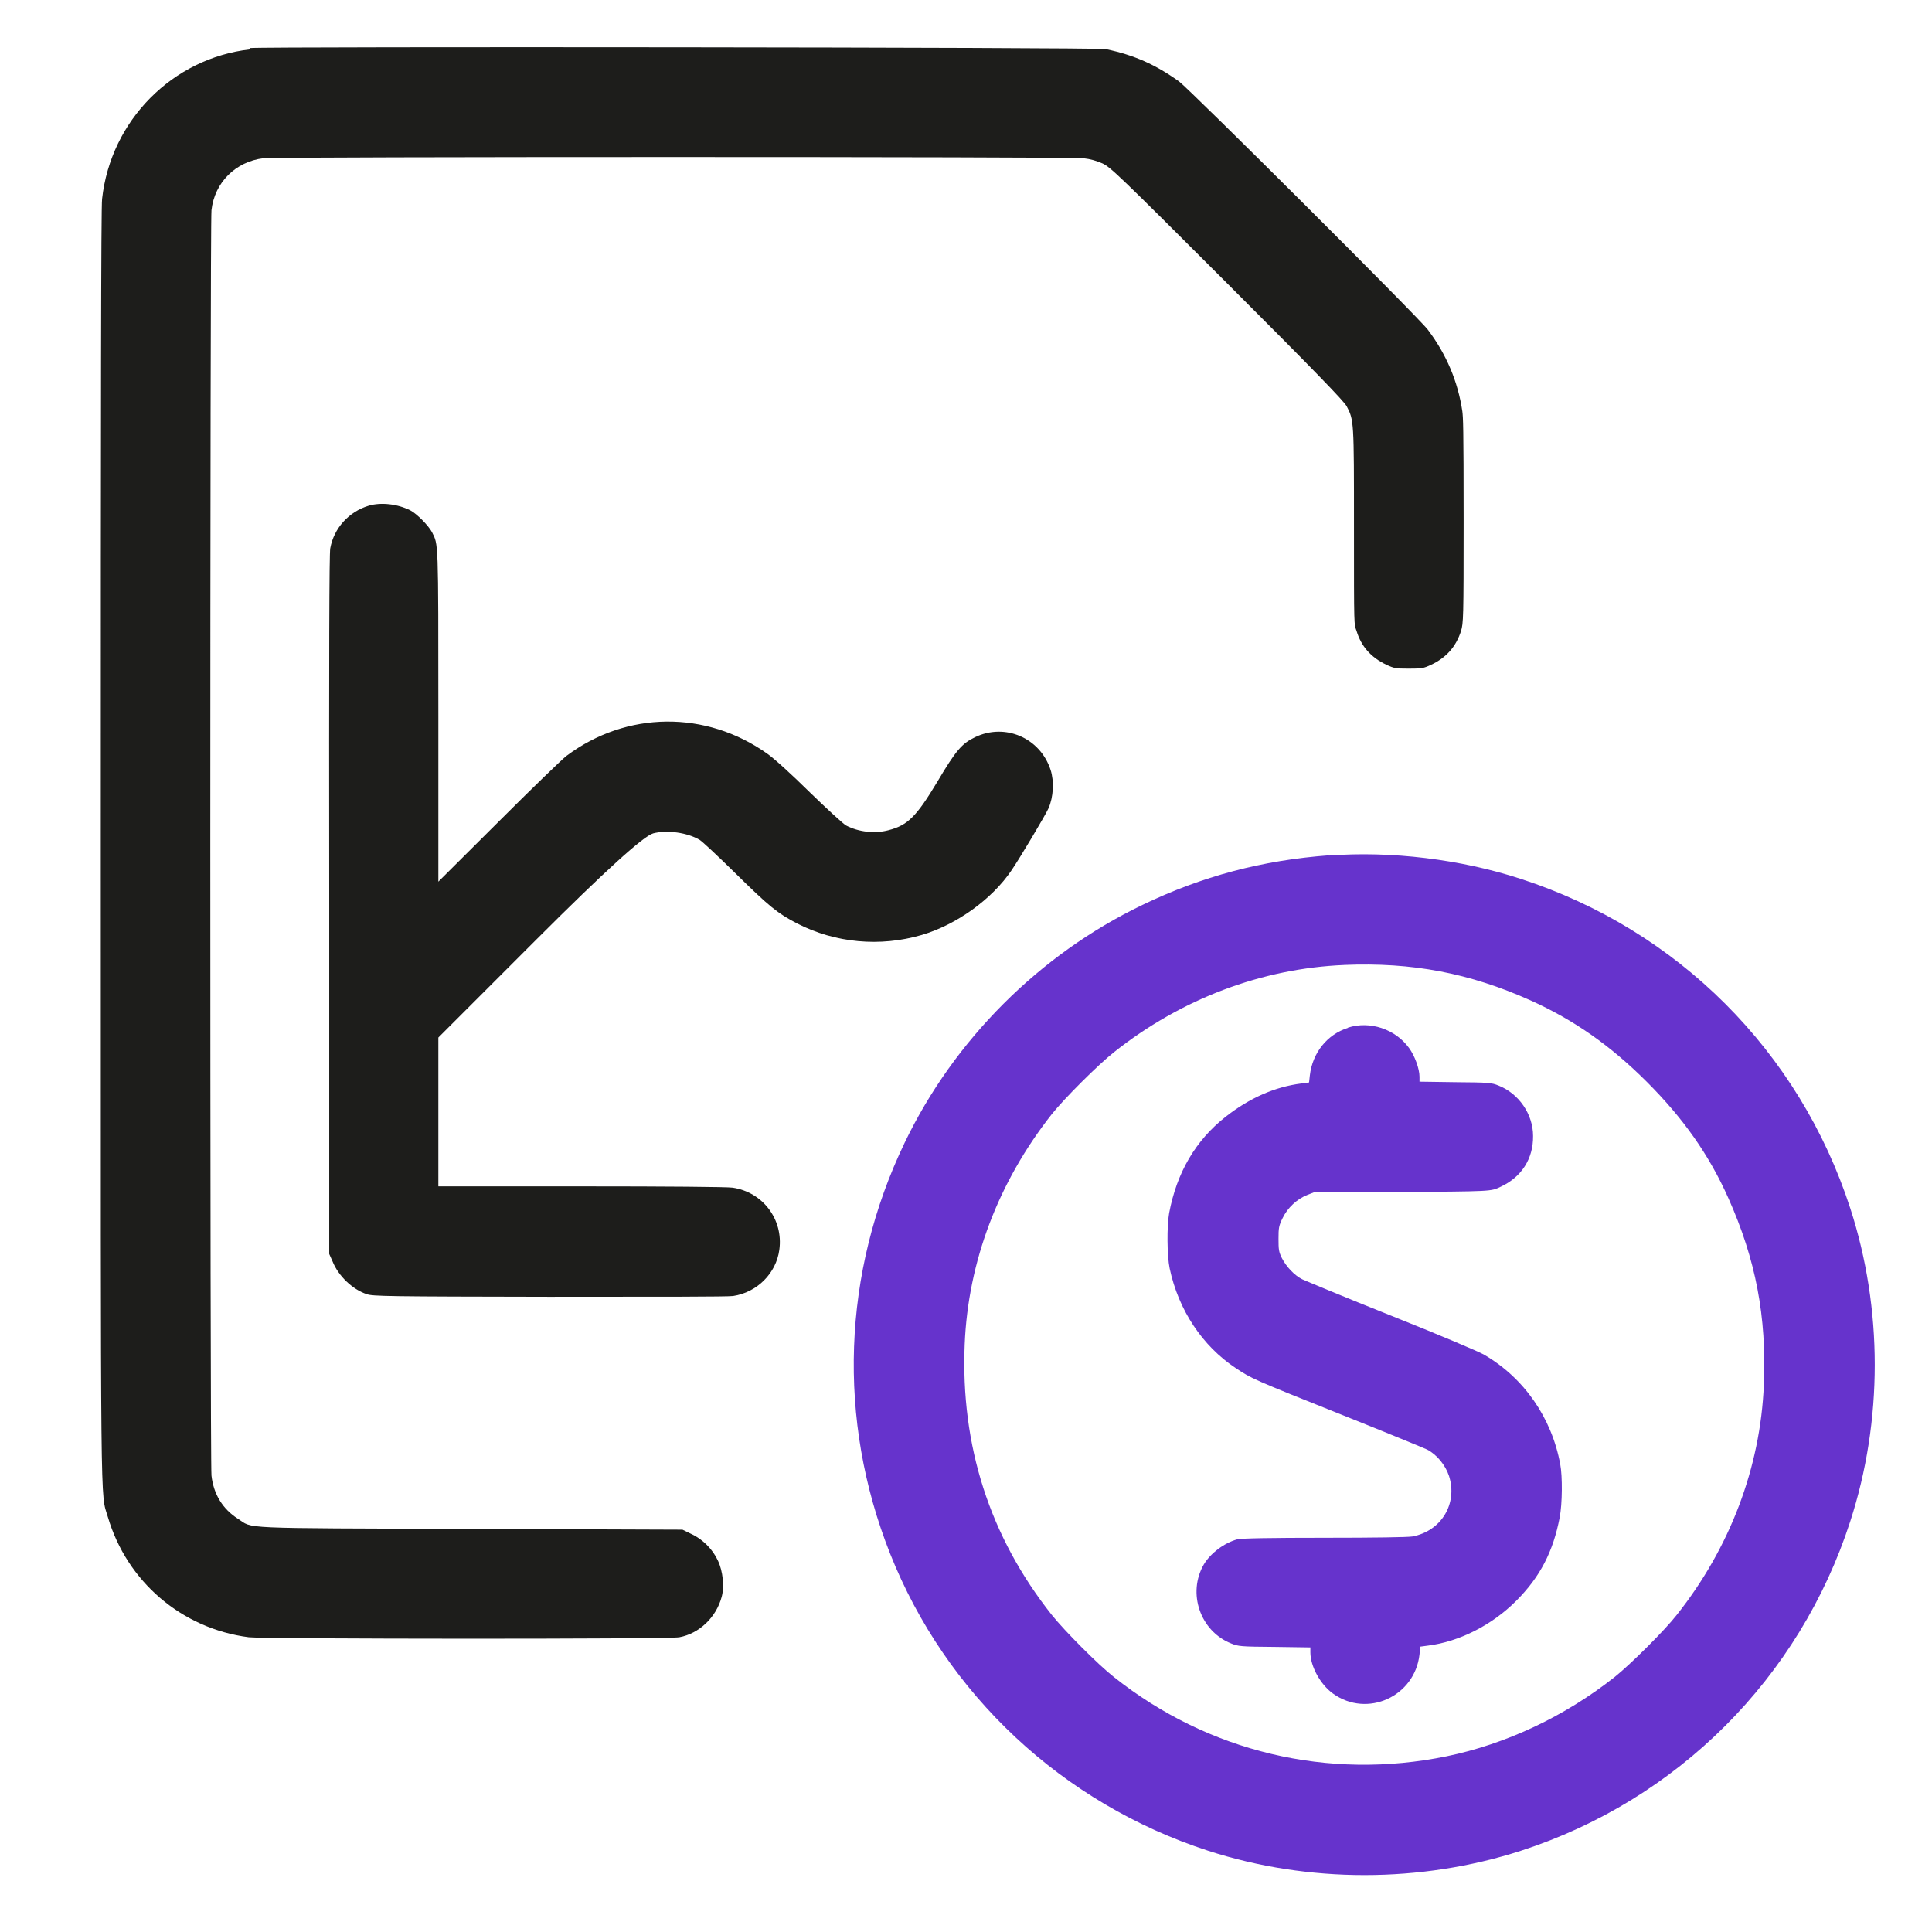
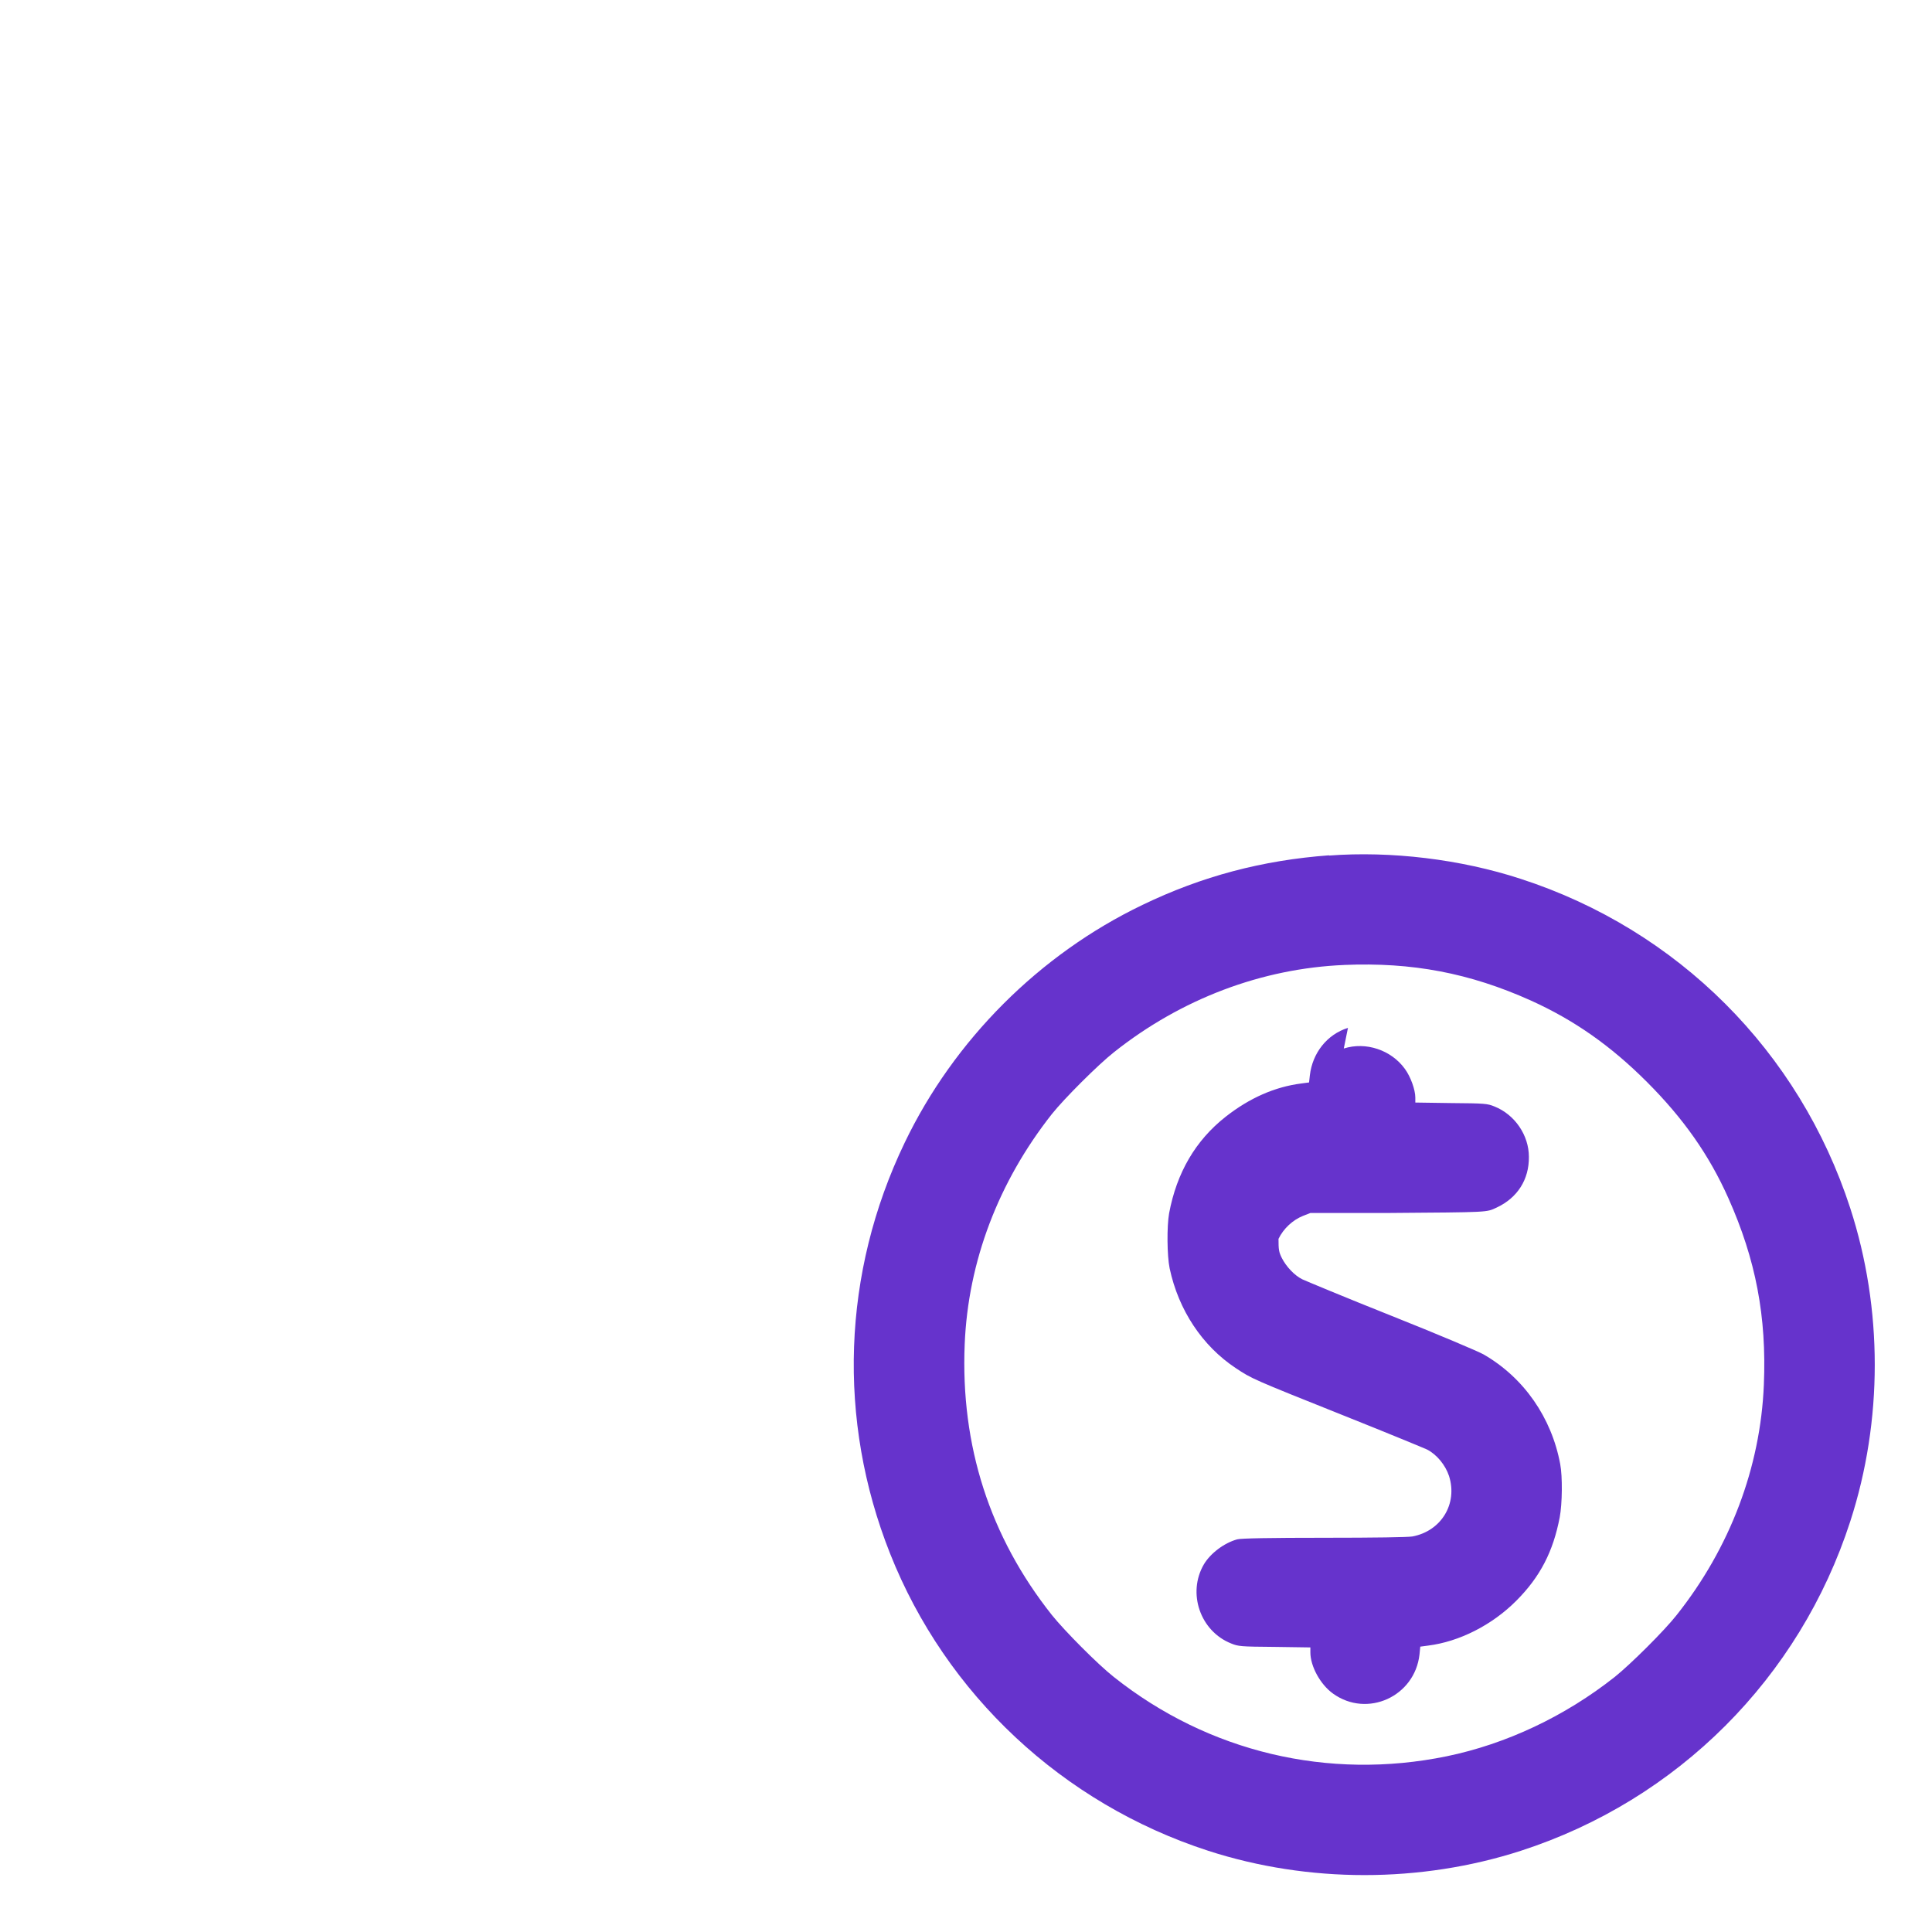
<svg xmlns="http://www.w3.org/2000/svg" viewBox="0 0 740 740">
  <defs>
    <style>      .cls-1 {        fill: #1d1d1b;      }      .cls-1, .cls-2 {        fill-rule: evenodd;      }      .cls-2 {        fill: #63c;      }    </style>
  </defs>
  <g>
    <g id="Camada_1">
      <g>
-         <path class="cls-2" d="M509.1,327.6c-25.6,1.9-48.7,8-71.5,19-39.4,18.9-72.2,51.7-91.1,91.1-23.9,49.7-25.9,106.1-5.6,157.3,21.4,54,66.1,95.8,121.9,113.9,38.3,12.4,81.3,12.4,119.7,0,60-19.4,106.8-66.2,126.2-126.2,12.5-38.5,12.5-81.4,0-119.9-19.5-60.1-66.1-106.7-126.3-126.2-23-7.5-49.6-10.7-73.4-8.9M515,369.6c-31.7,1.3-62.6,13-88.3,33.4-6.1,4.8-19.1,17.8-23.8,23.7-20.5,26-32.1,56.5-33.4,88.2-1.6,38.8,9.6,73.7,33.4,103.7,4.8,6,17.7,19,23.7,23.7,36.2,28.8,82.2,39.7,127.5,30.4,22.8-4.7,45.3-15.3,64.4-30.4,6-4.8,19-17.7,23.7-23.7,20.4-25.7,32.1-56.5,33.4-88.2,1.1-26.1-3.1-48-13.6-71.5-7.4-16.6-17.3-30.6-31.2-44.5s-27.9-23.7-44.5-31.2c-23.4-10.5-45.4-14.7-71.5-13.6M516.3,393.7c-8,2.5-13.6,9.6-14.6,18.2l-.3,2.7-3,.4c-10.1,1.3-19.7,5.5-28.9,12.7-11.6,9.1-18.8,21.5-21.7,37-.9,5-.8,16.3.2,21.1,3.4,16,12.5,29.7,25.3,38.2,6.2,4.1,6.1,4.1,41.4,18.2,16.3,6.5,30.6,12.4,31.9,13,3.7,1.9,7,5.9,8.4,10.1,3.4,10.6-2.9,21.1-14,23.2-1.8.3-14.1.5-34,.5s-31.8.2-33.1.6c-5.1,1.4-10.3,5.4-12.8,9.6-6.4,11-1.4,25.6,10.5,30.3,2.7,1.1,3.6,1.2,16.6,1.3l13.7.2v1.9c0,5.3,3.8,12.3,8.7,15.8,13.1,9.4,31.3,1.1,33.1-15l.3-3,3-.4c11.9-1.5,24.4-7.8,33.7-17.1s14.2-19,16.7-32c1-5.2,1.1-15.7.2-20.4-3.3-17.8-13.9-33.1-29.3-42-1.9-1.1-17.7-7.8-35.3-14.8s-32.9-13.4-34.2-14c-3-1.5-6.1-4.8-7.8-8.1-1.2-2.4-1.3-3.3-1.3-7.4s.1-5,1.6-8c1.9-3.9,5.4-7.2,9.4-8.8l2.8-1.1h29.6c39.4-.3,37.7-.2,41.8-2.1,7.9-3.7,12.4-10.7,12.3-19.4,0-8.3-5.4-16.2-13.2-19.3-2.7-1.1-3.6-1.2-16.6-1.3l-13.7-.2v-1.9c0-3-1.8-8-4-11-5.2-7.2-14.9-10.5-23.4-7.8" />
-         <path class="cls-1" d="M95.8,18.9c-29.8,3.4-53.4,27.3-56.7,57.3-.4,3.3-.5,79.3-.5,247.4,0,263.7-.2,247.6,2.7,257.4,7.3,24.8,28.3,42.8,54,46.1,5.6.7,161.1.8,164.9,0,7.6-1.4,14.1-7.6,16.2-15.4,1.1-3.9.5-9.9-1.4-13.9-2-4.4-5.9-8.3-10.3-10.3l-3.3-1.6-81.2-.3c-90.8-.3-83,0-89.1-3.9-5.8-3.7-9.3-9.4-10.1-16.5-.6-5.5-.6-479.2,0-484.7,1.2-10.6,9.2-18.6,19.9-19.9,5.5-.6,308.5-.6,314,0,2.8.3,5.1,1,7.4,2,3.1,1.5,6,4.2,47.8,46,33.8,33.8,44.7,45.1,45.7,47,2.8,5.3,2.8,5.6,2.8,45.9s0,37.2,1,40.2c1.8,5.9,5.5,10.1,11.4,12.9,3,1.4,3.6,1.5,8.6,1.5s5.6-.1,8.6-1.5c5.9-2.8,9.5-7,11.4-12.9.9-3,1-4.7,1-41.9s-.2-39.9-.5-42.3c-1.7-11.4-6.1-21.8-13.2-31.2-3.5-4.7-91-91.9-95.3-95.1-8.9-6.4-17.1-10.1-28.1-12.4-3.3-.7-321.6-1-327.6-.4" />
-         <path class="cls-1" d="M141.2,193.7c-7.6,2.3-13.3,8.6-14.7,16.3-.4,2.2-.5,38.4-.4,136.6v133.7c0,0,1.3,2.9,1.3,2.9,2.2,5.5,7.6,10.7,13.1,12.5,2.3.8,7.6.9,69.8,1,42.2,0,68.5,0,70.5-.3,9.2-1.4,16.5-8.7,17.7-17.7,1.6-11.6-6.3-22.1-17.9-23.8-2.1-.3-24.7-.5-58.1-.5h-54.6v-57l37.6-37.6c26.1-26.1,41-39.6,44.7-40.6,5.3-1.4,13.1-.3,17.8,2.5,1,.6,7.2,6.4,13.9,13,12.6,12.4,16,15.2,23.4,19,14.6,7.5,31.8,9.1,47.8,4.4,13.2-3.9,26.8-13.6,34.3-24.7,3.1-4.5,13.1-21.3,14.2-23.8,1.9-4.3,2.2-10.4.8-14.7-4-12.3-17.5-18.1-29-12.5-5,2.4-7.3,5.1-14.3,16.9-8.1,13.5-11.4,16.8-18.8,18.7-5.2,1.4-11.4.7-16.2-1.8-1.1-.6-7.3-6.3-13.9-12.7-7.2-7.1-13.6-12.9-16.3-14.8-23.5-16.7-53.9-16.4-76.9.8-1.6,1.2-13.3,12.5-26,25.2l-23.1,23v-63.6c0-68.1,0-65.3-2.4-70.2-1.3-2.5-5.8-7.1-8.3-8.4-4.9-2.5-11.3-3.2-16-1.8" />
+         <path class="cls-2" d="M509.1,327.6c-25.6,1.9-48.7,8-71.5,19-39.4,18.9-72.2,51.7-91.1,91.1-23.9,49.7-25.9,106.1-5.6,157.3,21.4,54,66.1,95.8,121.9,113.9,38.3,12.4,81.3,12.4,119.7,0,60-19.4,106.8-66.2,126.2-126.2,12.5-38.5,12.5-81.4,0-119.9-19.5-60.1-66.1-106.7-126.3-126.2-23-7.5-49.6-10.7-73.4-8.9M515,369.6c-31.7,1.3-62.6,13-88.3,33.4-6.1,4.8-19.1,17.8-23.8,23.7-20.5,26-32.1,56.5-33.4,88.2-1.6,38.8,9.6,73.7,33.4,103.7,4.8,6,17.7,19,23.7,23.7,36.2,28.8,82.2,39.7,127.5,30.4,22.8-4.7,45.3-15.3,64.4-30.4,6-4.8,19-17.7,23.7-23.7,20.4-25.7,32.1-56.5,33.4-88.2,1.1-26.1-3.1-48-13.6-71.5-7.4-16.6-17.3-30.6-31.2-44.5s-27.9-23.7-44.5-31.2c-23.4-10.5-45.4-14.7-71.5-13.6M516.3,393.7c-8,2.5-13.6,9.6-14.6,18.2l-.3,2.7-3,.4c-10.1,1.3-19.7,5.5-28.9,12.7-11.6,9.1-18.8,21.5-21.7,37-.9,5-.8,16.3.2,21.1,3.4,16,12.5,29.7,25.3,38.2,6.2,4.1,6.1,4.1,41.4,18.2,16.3,6.5,30.6,12.4,31.9,13,3.7,1.9,7,5.9,8.4,10.1,3.4,10.6-2.9,21.1-14,23.2-1.8.3-14.1.5-34,.5s-31.8.2-33.1.6c-5.1,1.4-10.3,5.4-12.8,9.6-6.4,11-1.4,25.6,10.5,30.3,2.7,1.1,3.6,1.2,16.6,1.3l13.7.2v1.9c0,5.3,3.8,12.3,8.7,15.8,13.1,9.4,31.3,1.1,33.1-15l.3-3,3-.4c11.9-1.5,24.4-7.8,33.7-17.1s14.2-19,16.7-32c1-5.2,1.1-15.7.2-20.4-3.3-17.8-13.9-33.1-29.3-42-1.9-1.1-17.7-7.8-35.3-14.8s-32.9-13.4-34.2-14c-3-1.5-6.1-4.8-7.8-8.1-1.2-2.4-1.3-3.3-1.3-7.4c1.9-3.9,5.4-7.2,9.4-8.8l2.8-1.1h29.6c39.4-.3,37.7-.2,41.8-2.1,7.9-3.7,12.4-10.7,12.3-19.4,0-8.3-5.4-16.2-13.2-19.3-2.7-1.1-3.6-1.2-16.6-1.3l-13.7-.2v-1.9c0-3-1.8-8-4-11-5.2-7.2-14.9-10.5-23.4-7.8" />
      </g>
    </g>
  </g>
</svg>